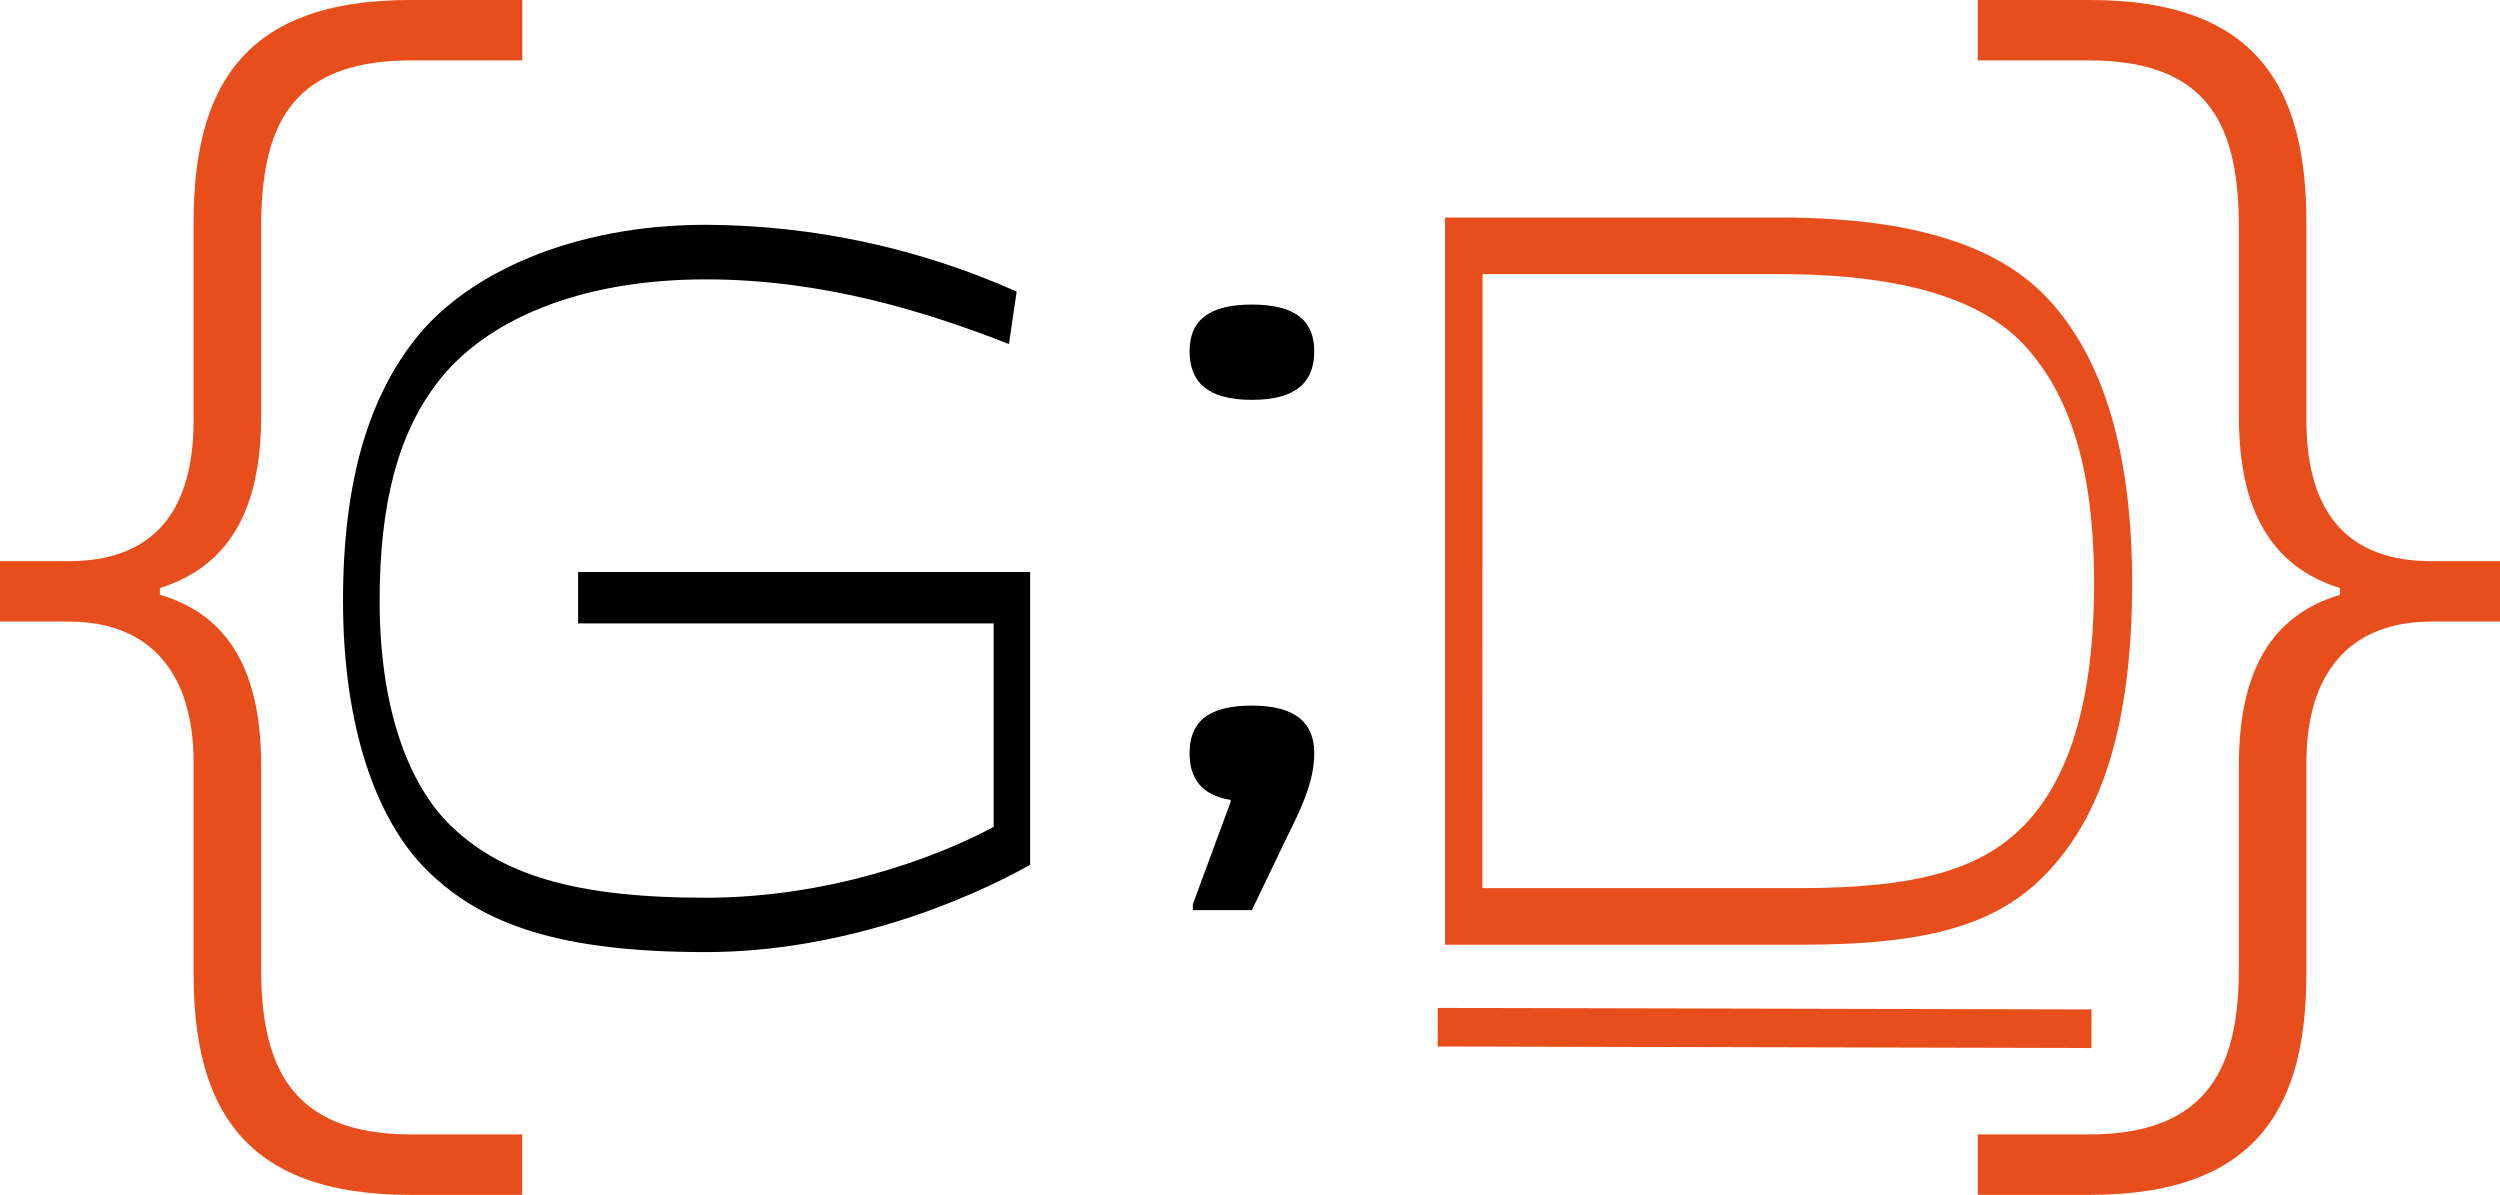
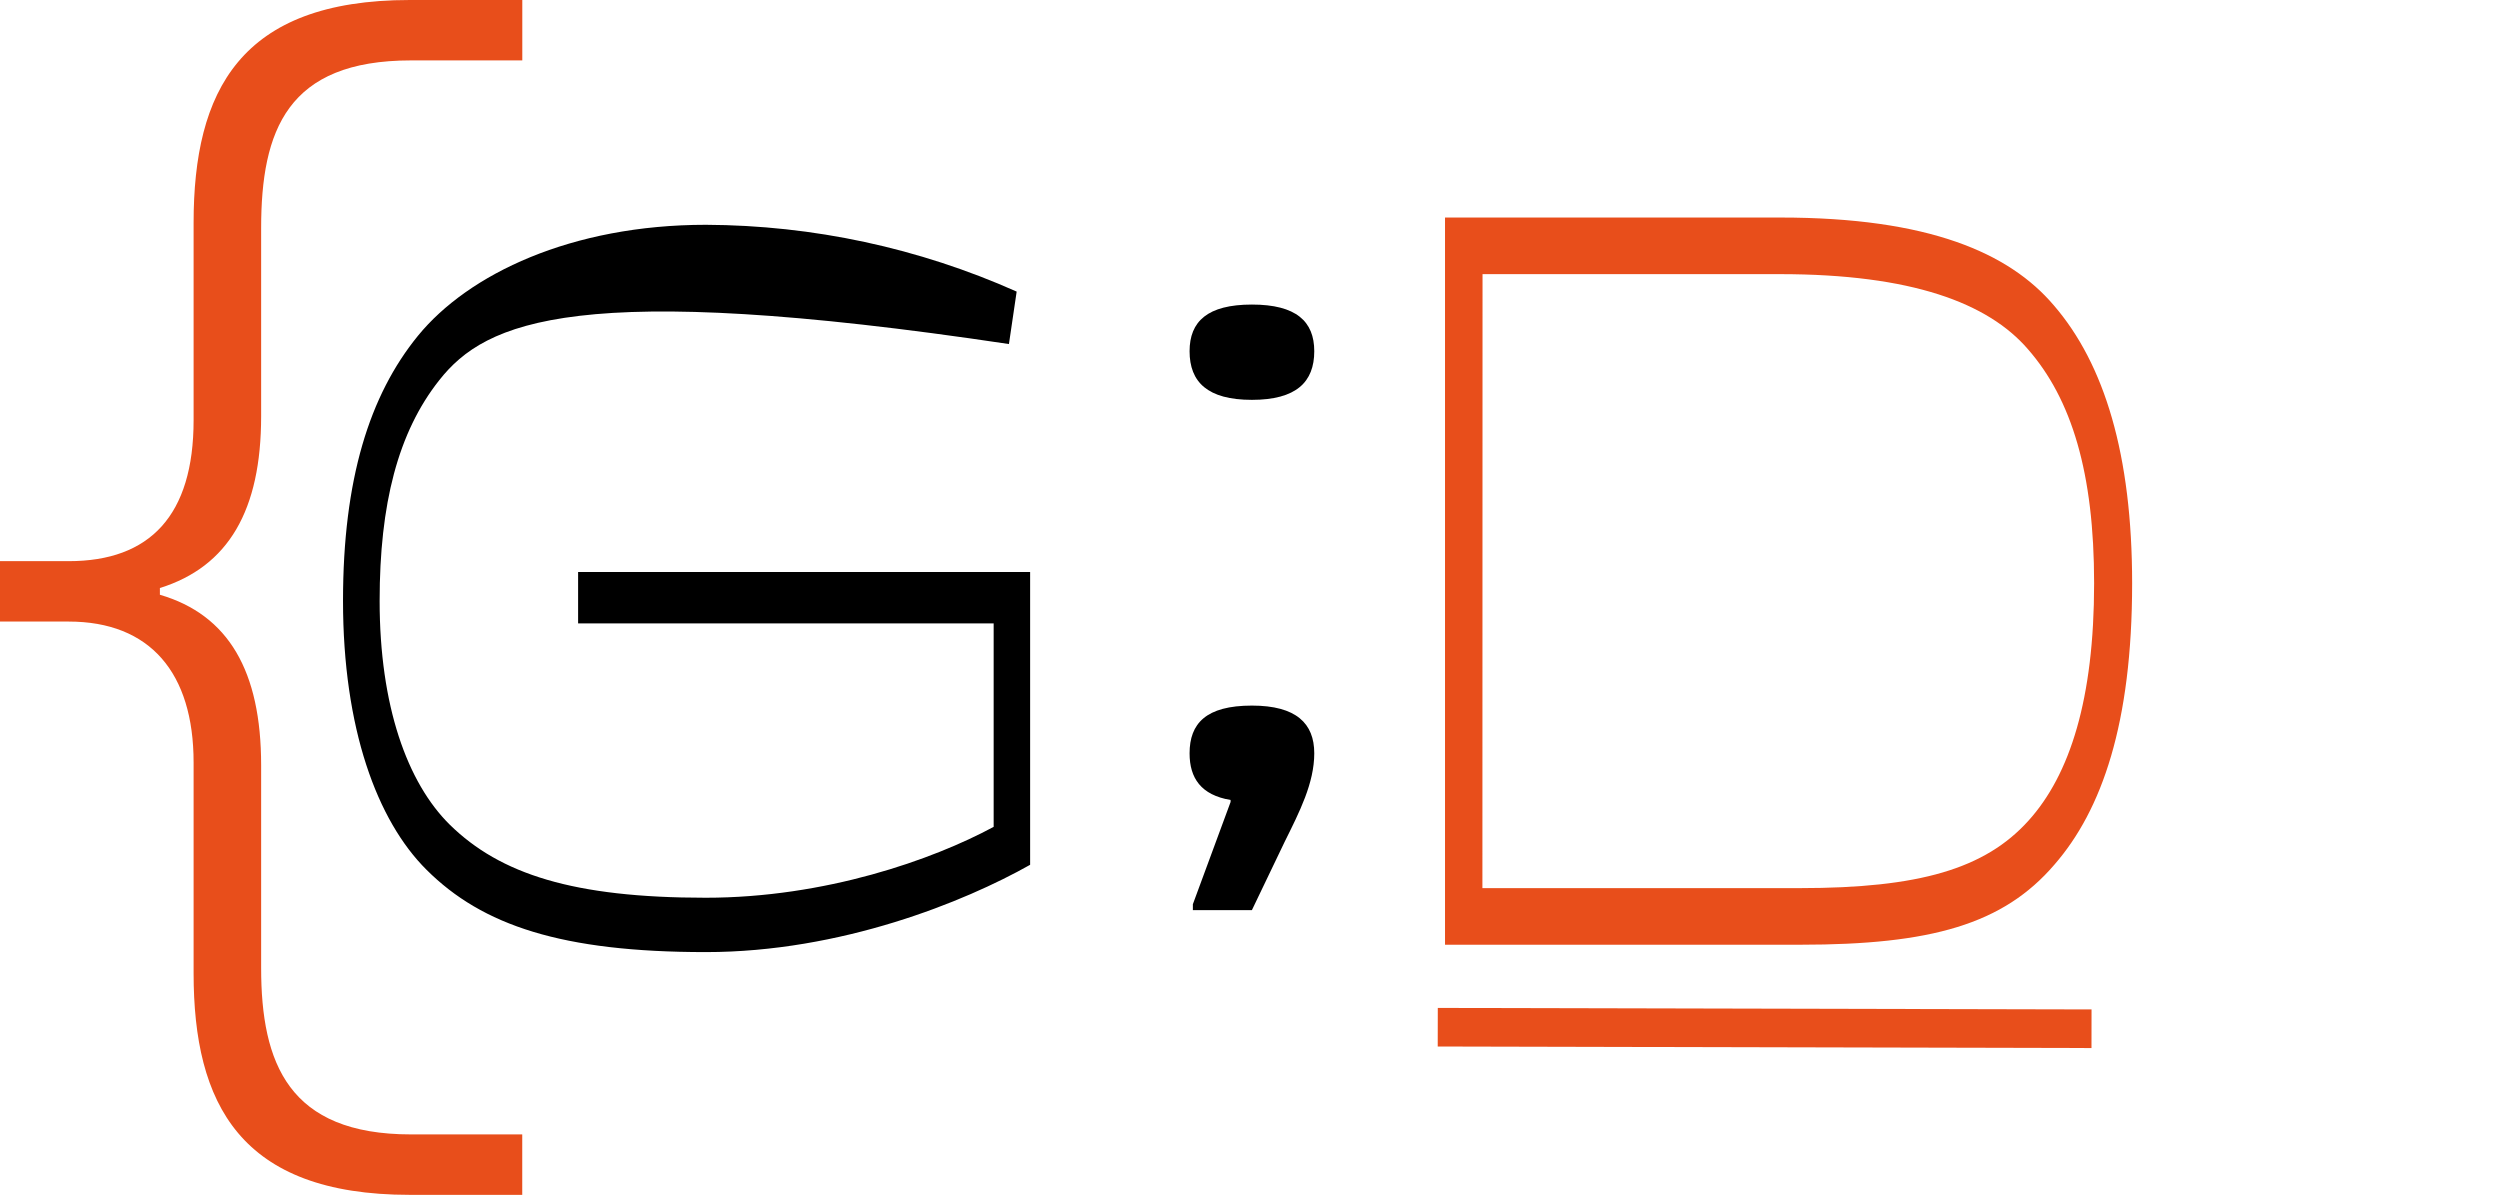
<svg xmlns="http://www.w3.org/2000/svg" width="136" height="65" id="screenshot-4b2406ba-cff3-800a-8005-eb3e277523d1" viewBox="0 0 136 65" fill="none" version="1.1">
  <g id="shape-4b2406ba-cff3-800a-8005-eb3e277523d1" rx="0" ry="0">
    <g id="shape-4b2406ba-cff3-800a-8005-eb3e27756c78">
      <g class="fills" id="fills-4b2406ba-cff3-800a-8005-eb3e27756c78">
        <path d="M113.777,57.014L78.212,56.93L78.216,54.831L78.301,54.831L113.78,54.913Z" style="fill: rgb(232, 78, 27);" />
      </g>
    </g>
    <g id="shape-4b2406ba-cff3-800a-8005-eb3e27756c79">
      <g class="fills" id="fills-4b2406ba-cff3-800a-8005-eb3e27756c79">
-         <path d="M54.886,18.716C50.458,16.985,44.824,15.198,38.392,15.198C31.385,15.198,26.42,17.488,23.903,20.673C21.643,23.522,20.652,27.434,20.652,32.688C20.652,38.388,22.149,42.579,24.473,44.868C27.212,47.551,31.191,48.837,38.388,48.837C44.889,48.837,50.741,46.77,54.055,44.981L54.055,33.912L31.449,33.912L31.449,31.118L56.039,31.118L56.039,47.045C52.474,49.056,45.754,51.794,38.398,51.794C30.567,51.794,26.239,50.341,23.211,47.324C20.505,44.642,18.66,39.61,18.66,32.683C18.66,26.088,20.094,21.507,22.737,18.266C25.475,14.912,31.08,12.229,38.402,12.229C44.229,12.253,49.987,13.49,55.306,15.863L54.886,18.716Z" style="fill: rgb(0, 0, 0); fill-opacity: 1;" />
+         <path d="M54.886,18.716C31.385,15.198,26.42,17.488,23.903,20.673C21.643,23.522,20.652,27.434,20.652,32.688C20.652,38.388,22.149,42.579,24.473,44.868C27.212,47.551,31.191,48.837,38.388,48.837C44.889,48.837,50.741,46.77,54.055,44.981L54.055,33.912L31.449,33.912L31.449,31.118L56.039,31.118L56.039,47.045C52.474,49.056,45.754,51.794,38.398,51.794C30.567,51.794,26.239,50.341,23.211,47.324C20.505,44.642,18.66,39.61,18.66,32.683C18.66,26.088,20.094,21.507,22.737,18.266C25.475,14.912,31.08,12.229,38.402,12.229C44.229,12.253,49.987,13.49,55.306,15.863L54.886,18.716Z" style="fill: rgb(0, 0, 0); fill-opacity: 1;" />
      </g>
    </g>
    <g id="shape-4b2406ba-cff3-800a-8005-eb3e27756c7a">
      <g class="fills" id="fills-4b2406ba-cff3-800a-8005-eb3e27756c7a">
        <path d="M78.609,11.834L96.854,11.834C104.93,11.834,109.295,13.754,111.723,16.605C114.487,19.805,115.988,24.75,115.988,31.732C115.988,39.352,114.345,44.065,111.764,47.032C108.973,50.291,105.036,51.393,97.948,51.393L78.609,51.393L78.609,11.834ZM80.643,48.314L97.906,48.314C104.406,48.314,107.983,47.266,110.346,44.648C112.609,42.146,113.92,38.015,113.92,31.729C113.92,25.736,112.703,21.718,110.31,18.985C108.142,16.484,104.008,14.913,96.819,14.913L80.65,14.913L80.643,48.314Z" style="fill: rgb(232, 78, 27);" />
      </g>
    </g>
    <g id="shape-4b2406ba-cff3-800a-8005-eb3e27756c7b">
      <g class="fills" id="fills-4b2406ba-cff3-800a-8005-eb3e27756c7b">
        <path d="M68.105,16.568C70.514,16.568,71.496,17.487,71.496,19.106C71.496,20.779,70.52,21.752,68.105,21.752C65.69,21.752,64.713,20.783,64.713,19.106C64.713,17.487,65.687,16.568,68.105,16.568ZM68.105,38.384C70.514,38.384,71.496,39.354,71.496,40.978C71.496,42.603,70.693,44.164,69.891,45.783L68.103,49.511L64.892,49.511L64.892,49.189L66.944,43.628L66.944,43.519C65.338,43.25,64.713,42.33,64.713,40.981C64.713,39.356,65.607,38.384,68.105,38.384Z" style="fill: rgb(0, 0, 0); fill-opacity: 1;" />
      </g>
    </g>
    <g id="shape-4b2406ba-cff3-800a-8005-eb3e27756c7c">
      <g class="fills" id="fills-4b2406ba-cff3-800a-8005-eb3e27756c7c">
        <path d="M0,33.813L0,30.527L3.739,30.527C8.155,30.527,10.532,28.043,10.532,22.858L10.532,12.122C10.532,4.965,13.049,-2.2737367544323206e-13,22.295,-2.2737367544323206e-13L28.413,-2.2737367544323206e-13L28.413,3.286L22.358,3.286C15.632,3.286,14.206,7.085,14.206,12.415L14.206,22.641C14.206,27.753,12.436,30.819,8.698,31.989L8.698,32.354C12.436,33.449,14.206,36.516,14.206,41.628L14.206,52.656C14.206,57.843,15.7,61.712,22.358,61.712L28.41,61.712L28.41,65L22.293,65C13.049,65,10.532,60.031,10.532,52.946L10.532,41.482C10.532,36.588,8.155,33.813,3.736,33.813L0,33.813Z" style="fill: rgb(232, 78, 27);" />
      </g>
    </g>
    <g id="shape-4b2406ba-cff3-800a-8005-eb3e27756c7d">
      <g class="fills" id="fills-4b2406ba-cff3-800a-8005-eb3e27756c7d">
-         <path d="M132.263,33.814C127.845,33.814,125.468,36.589,125.468,41.482L125.468,52.947C125.468,60.032,122.95,65,113.708,65L107.591,65L107.591,61.713L113.639,61.713C120.304,61.713,121.795,57.836,121.795,52.656L121.795,41.634C121.795,36.525,123.564,33.456,127.302,32.36L127.302,31.996C123.564,30.827,121.795,27.759,121.795,22.646L121.795,12.415C121.795,7.085,120.368,3.286,113.639,3.286L107.591,3.286L107.591,-2.2737367544323206e-13L113.708,-2.2737367544323206e-13C122.95,-2.2737367544323206e-13,125.468,4.965,125.468,12.122L125.468,22.858C125.468,28.044,127.845,30.527,132.263,30.527L136,30.527L136,33.813L132.263,33.813Z" style="fill: rgb(232, 78, 27);" />
-       </g>
+         </g>
    </g>
  </g>
</svg>